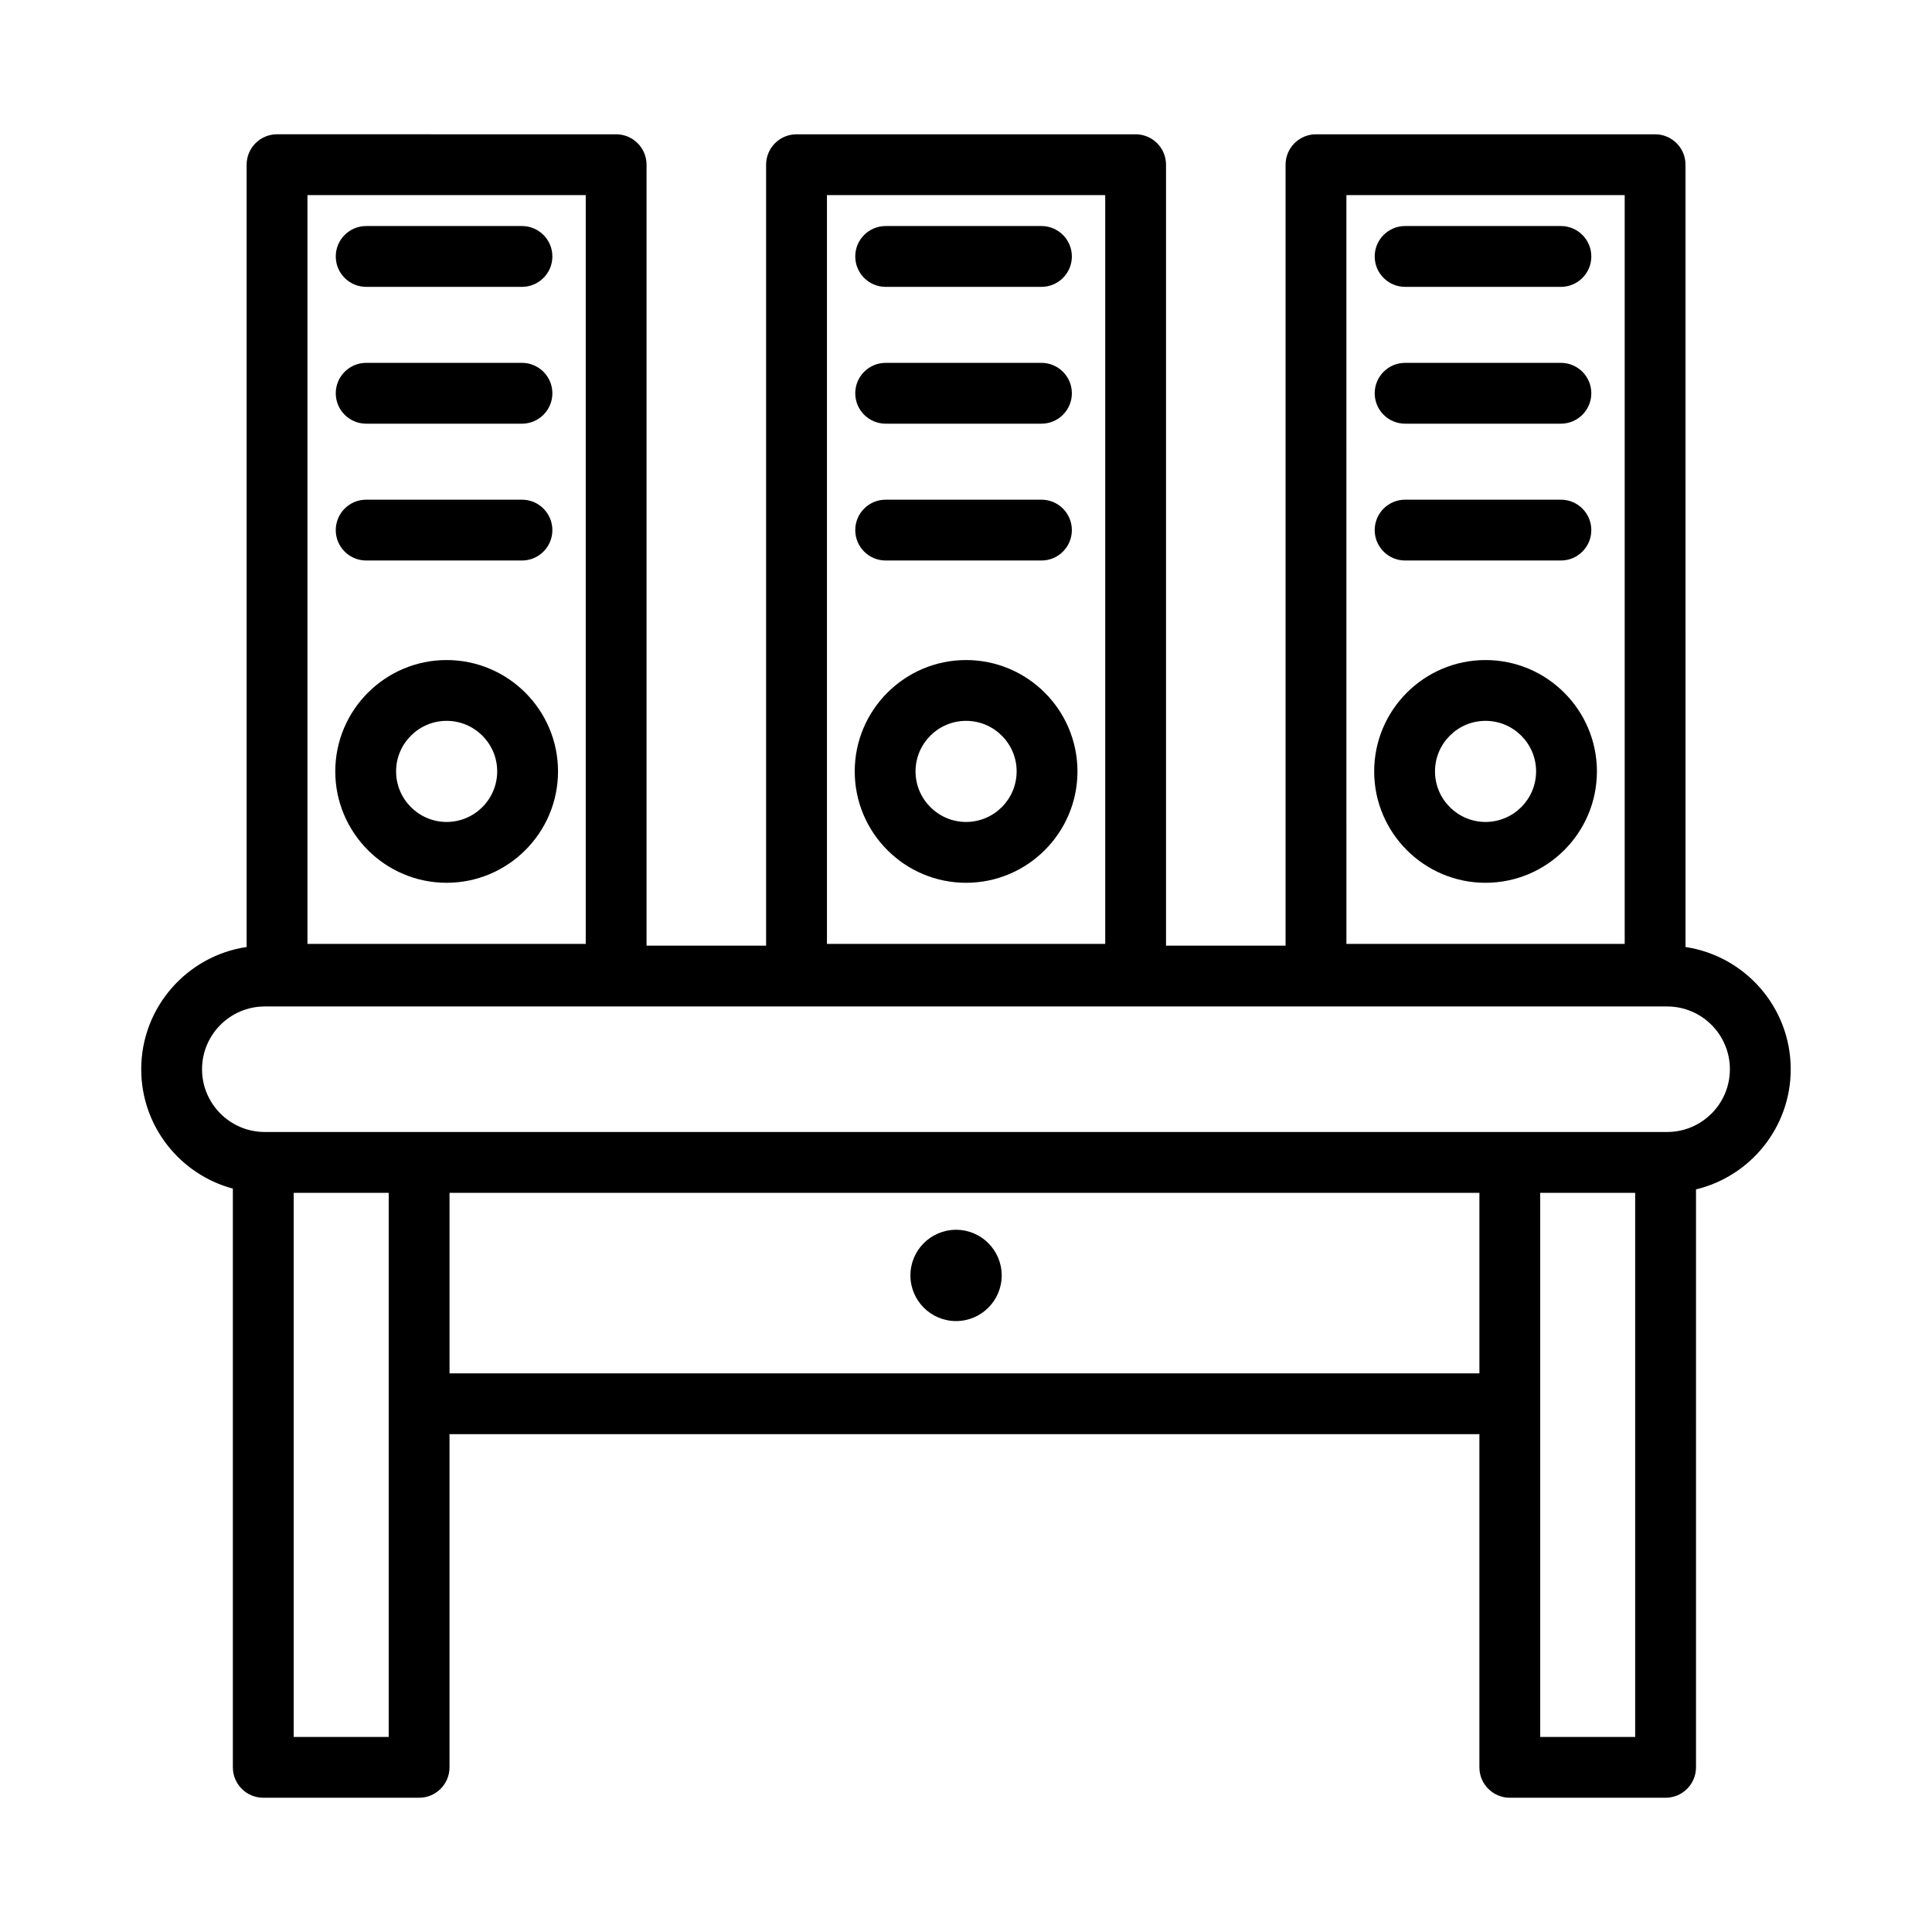
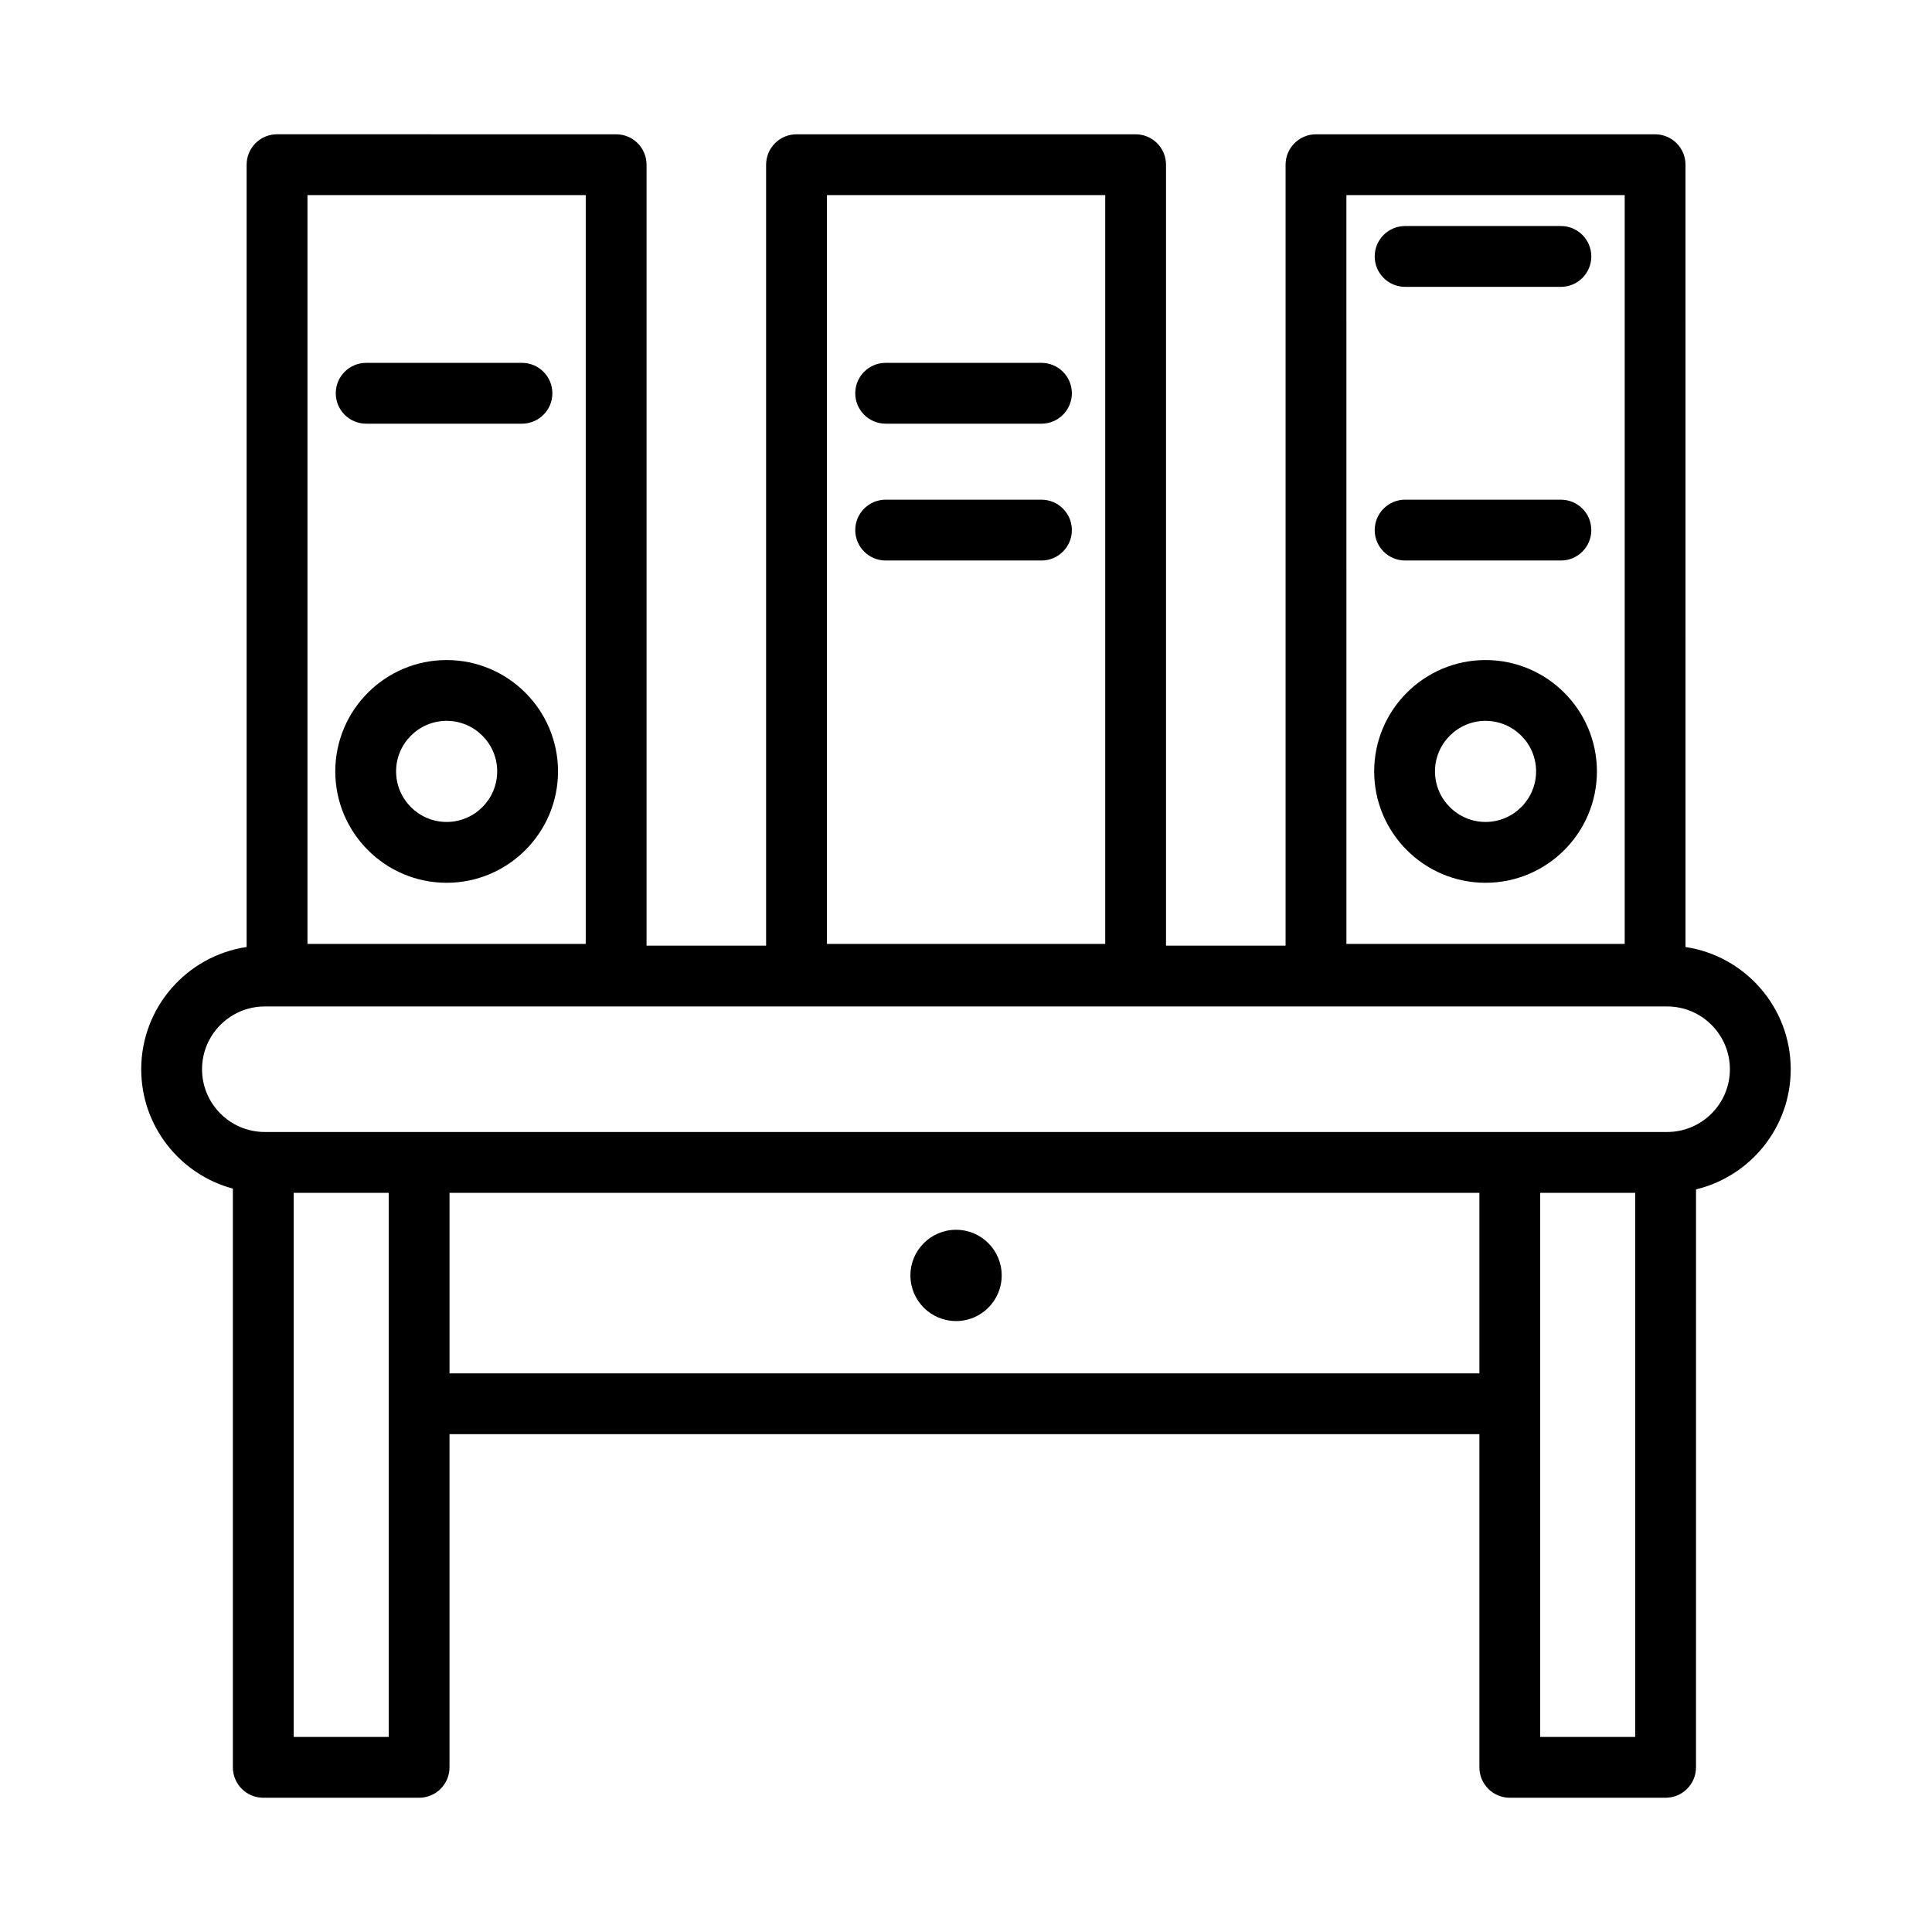
<svg xmlns="http://www.w3.org/2000/svg" fill="#000000" width="800px" height="800px" version="1.1" viewBox="144 144 512 512">
  <g>
    <path d="m618.56 427.36c0-16.414-12.125-30.035-27.883-32.391l-0.004-207.32c0-4.449-3.609-8.059-8.059-8.059h-89.863c-4.449 0-8.059 3.609-8.059 8.059v206.96h-31.684v-206.96c0-4.449-3.609-8.059-8.059-8.059h-89.863c-4.449 0-8.059 3.609-8.059 8.059v206.96h-31.684v-206.96c0-4.449-3.609-8.059-8.059-8.059l-89.863-0.004c-4.449 0-8.059 3.609-8.059 8.059v207.32c-15.781 2.336-27.934 15.969-27.934 32.398 0 15.129 10.316 27.891 24.285 31.629v153.37c0 4.449 3.609 8.059 8.059 8.059h41.297c4.449 0 8.059-3.609 8.059-8.059v-88.289h272.93v88.289c0 4.449 3.609 8.059 8.059 8.059h41.285c4.449 0 8.059-3.609 8.059-8.059l0.004-153.16c14.375-3.453 25.098-16.41 25.098-31.836zm-255.41-231.66h73.746v198.44h-73.746zm137.66 0h73.75v198.44h-73.746zm-275.33 0h73.746v198.44l-73.746 0.004zm21.531 408.61h-25.18v-144.2h25.18zm16.117-96.348v-47.848h272.93v47.848zm314.21 96.348h-25.168v-144.2h25.168zm8.473-160.32h-371.64c-9.172 0-16.629-7.457-16.629-16.629s7.457-16.637 16.629-16.637h371.64c9.172 0 16.629 7.469 16.629 16.637 0 9.172-7.457 16.629-16.629 16.629z" />
-     <path d="m241.04 220.02h41.285c4.449 0 8.059-3.609 8.059-8.059 0-4.449-3.609-8.059-8.059-8.059h-41.285c-4.449 0-8.059 3.609-8.059 8.059 0 4.449 3.609 8.059 8.059 8.059z" />
    <path d="m241.04 256.28h41.285c4.449 0 8.059-3.609 8.059-8.059s-3.609-8.059-8.059-8.059h-41.285c-4.449 0-8.059 3.609-8.059 8.059s3.609 8.059 8.059 8.059z" />
-     <path d="m241.04 292.54h41.285c4.449 0 8.059-3.609 8.059-8.059 0-4.449-3.609-8.059-8.059-8.059h-41.285c-4.449 0-8.059 3.609-8.059 8.059 0 4.449 3.609 8.059 8.059 8.059z" />
    <path d="m262.36 318.92c-16.273 0-29.508 13.234-29.508 29.508 0 16.273 13.234 29.52 29.508 29.52 16.273 0 29.52-13.242 29.52-29.52-0.004-16.273-13.246-29.508-29.52-29.508zm0 42.906c-7.379 0-13.391-6.012-13.391-13.402 0-7.379 6.012-13.391 13.391-13.391 7.391 0 13.402 6.012 13.402 13.391-0.004 7.394-6.016 13.402-13.402 13.402z" />
-     <path d="m378.71 220.02h41.285c4.449 0 8.059-3.609 8.059-8.059 0-4.449-3.609-8.059-8.059-8.059h-41.285c-4.449 0-8.059 3.609-8.059 8.059 0 4.449 3.609 8.059 8.059 8.059z" />
    <path d="m378.71 256.28h41.285c4.449 0 8.059-3.609 8.059-8.059s-3.609-8.059-8.059-8.059h-41.285c-4.449 0-8.059 3.609-8.059 8.059s3.609 8.059 8.059 8.059z" />
    <path d="m378.71 292.54h41.285c4.449 0 8.059-3.609 8.059-8.059 0-4.449-3.609-8.059-8.059-8.059h-41.285c-4.449 0-8.059 3.609-8.059 8.059 0 4.449 3.609 8.059 8.059 8.059z" />
-     <path d="m400.02 318.92c-16.273 0-29.508 13.234-29.508 29.508 0 16.273 13.234 29.52 29.508 29.52 16.273 0 29.52-13.242 29.52-29.52-0.004-16.273-13.246-29.508-29.52-29.508zm0 42.906c-7.379 0-13.391-6.012-13.391-13.402 0-7.379 6.012-13.391 13.391-13.391 7.391 0 13.402 6.012 13.402 13.391-0.004 7.394-6.016 13.402-13.402 13.402z" />
    <path d="m516.37 220.02h41.285c4.449 0 8.059-3.609 8.059-8.059 0-4.449-3.609-8.059-8.059-8.059h-41.285c-4.449 0-8.059 3.609-8.059 8.059 0 4.449 3.609 8.059 8.059 8.059z" />
-     <path d="m516.37 256.28h41.285c4.449 0 8.059-3.609 8.059-8.059s-3.609-8.059-8.059-8.059h-41.285c-4.449 0-8.059 3.609-8.059 8.059s3.609 8.059 8.059 8.059z" />
    <path d="m516.37 292.54h41.285c4.449 0 8.059-3.609 8.059-8.059 0-4.449-3.609-8.059-8.059-8.059h-41.285c-4.449 0-8.059 3.609-8.059 8.059 0 4.449 3.609 8.059 8.059 8.059z" />
    <path d="m537.68 318.92c-16.273 0-29.508 13.234-29.508 29.508 0 16.273 13.234 29.52 29.508 29.52 16.273 0 29.52-13.242 29.52-29.52-0.004-16.273-13.246-29.508-29.52-29.508zm0 42.906c-7.379 0-13.391-6.012-13.391-13.402 0-7.379 6.012-13.391 13.391-13.391 7.391 0 13.402 6.012 13.402 13.391-0.004 7.394-6.016 13.402-13.402 13.402z" />
    <path d="m409.46 482c0 6.68-5.414 12.094-12.094 12.094-6.68 0-12.094-5.414-12.094-12.094 0-6.68 5.414-12.094 12.094-12.094 6.68 0 12.094 5.414 12.094 12.094" />
  </g>
</svg>